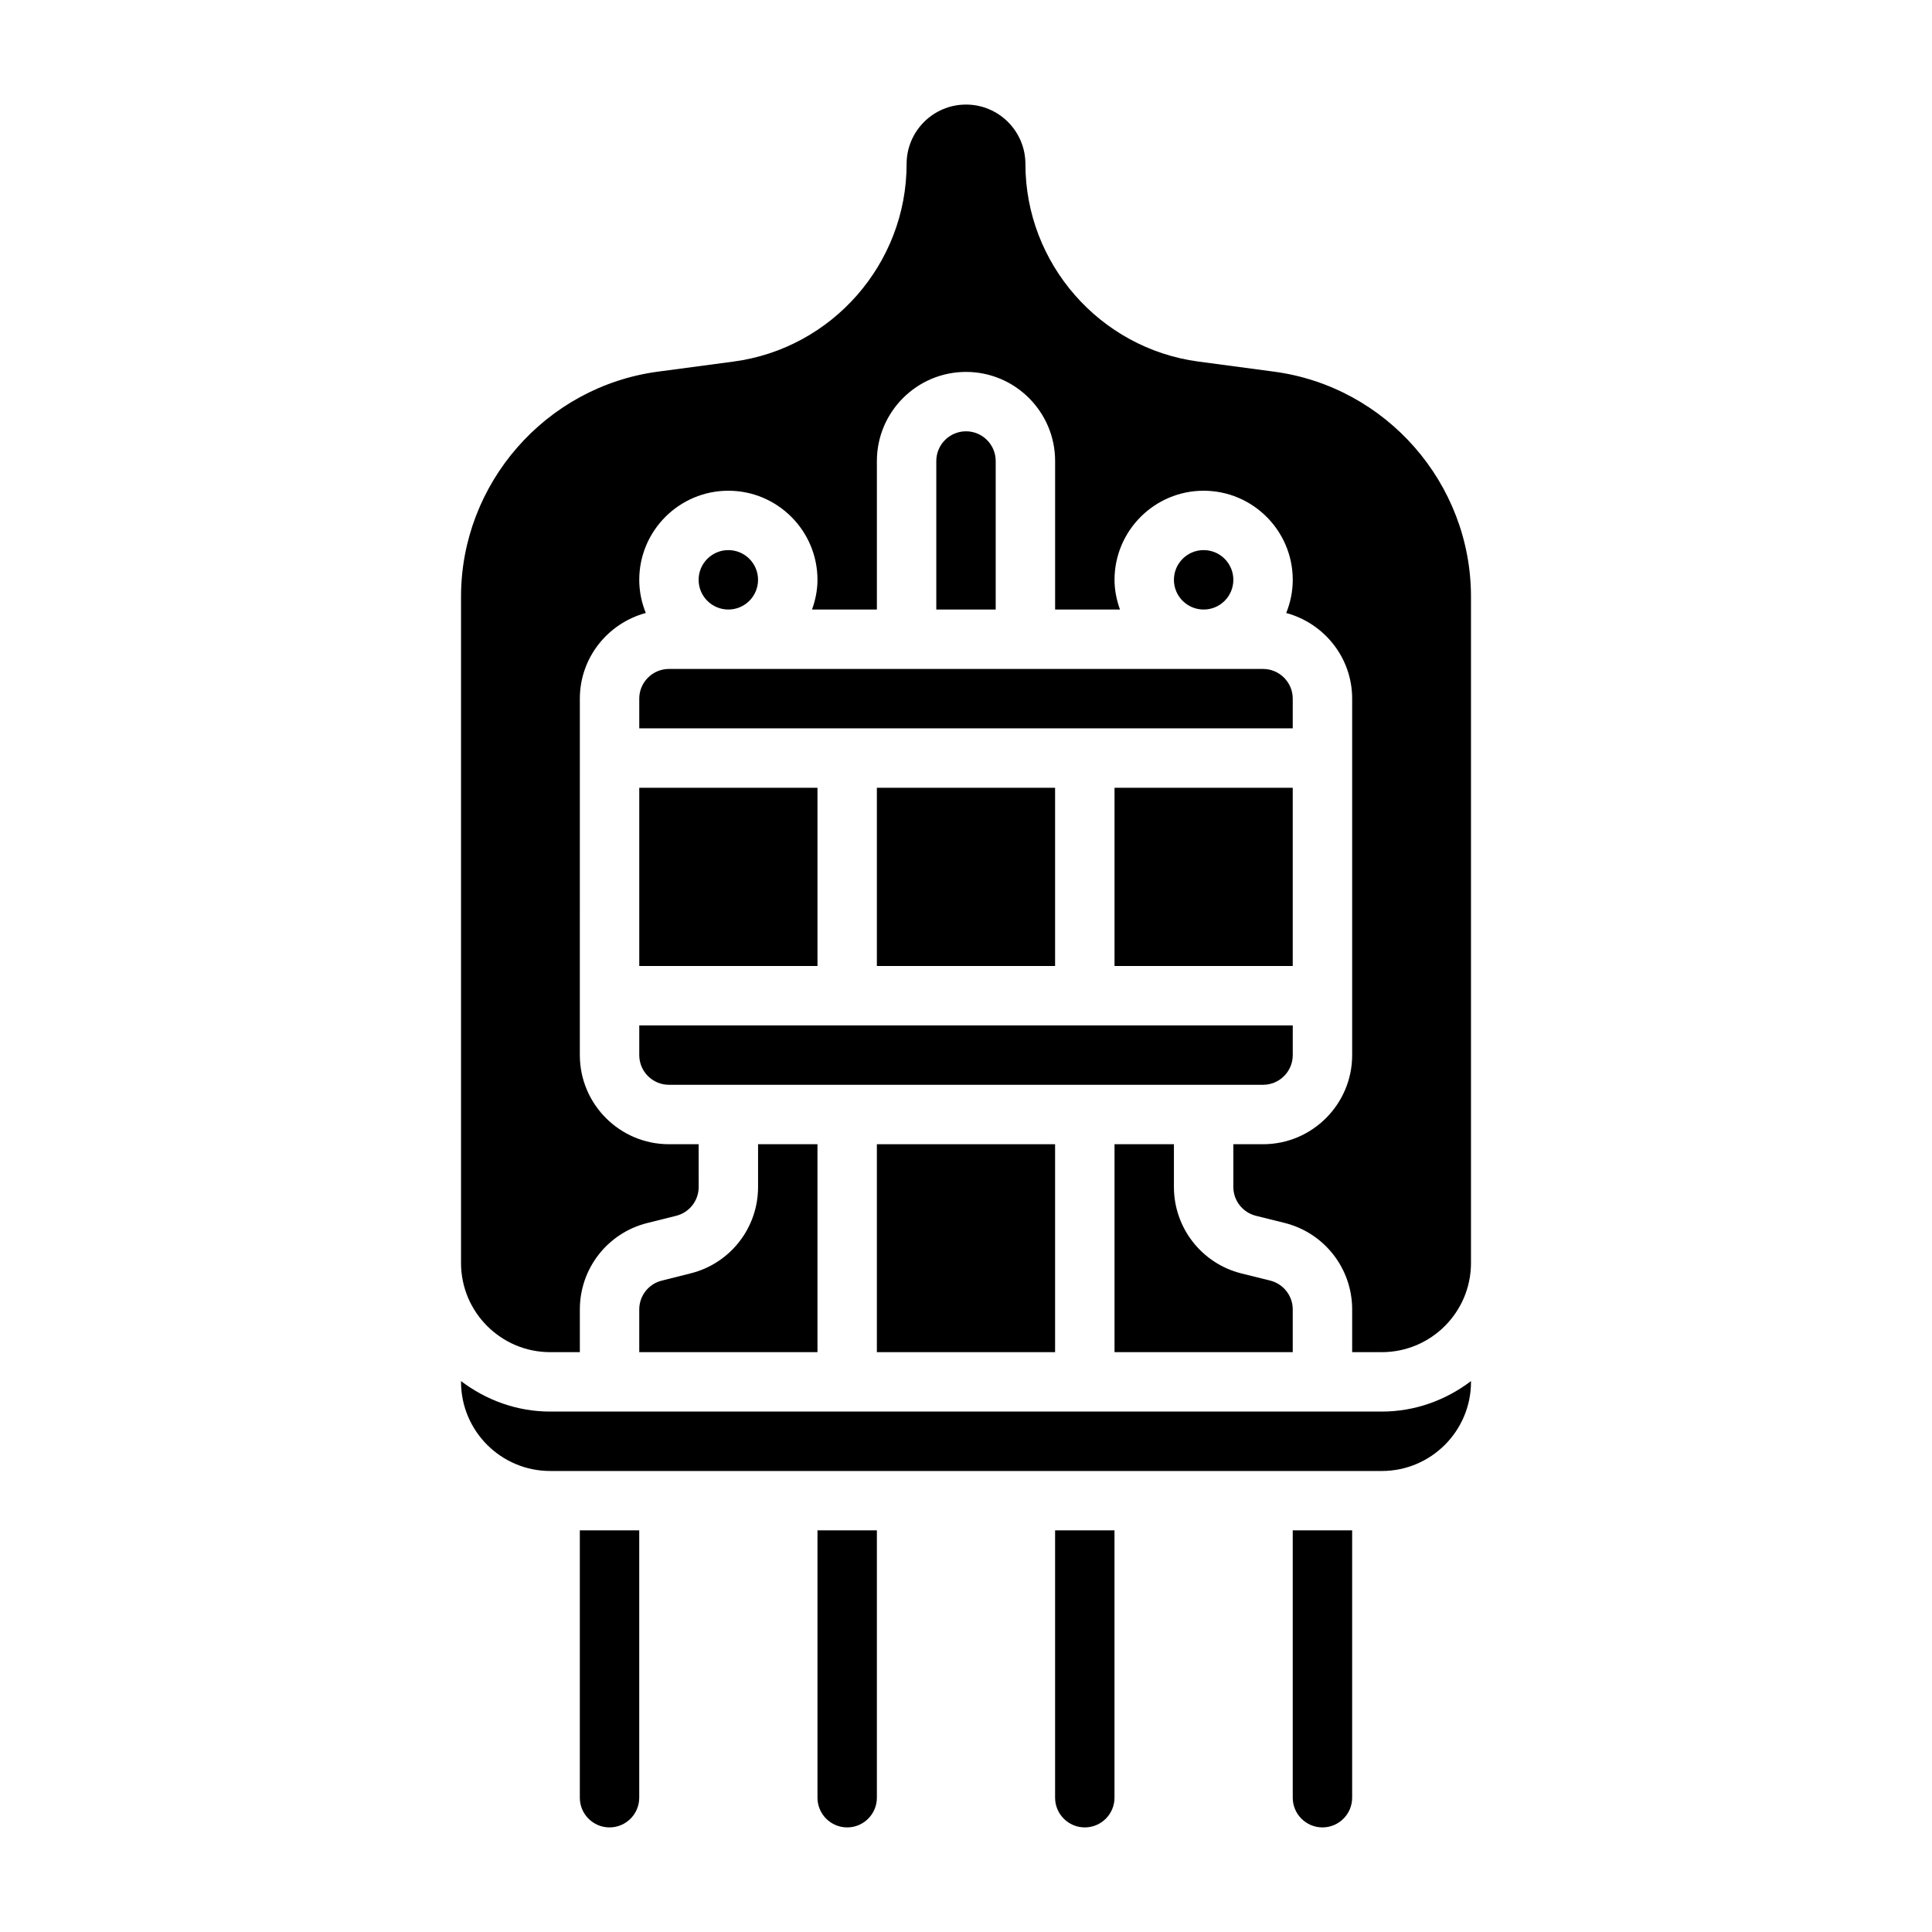
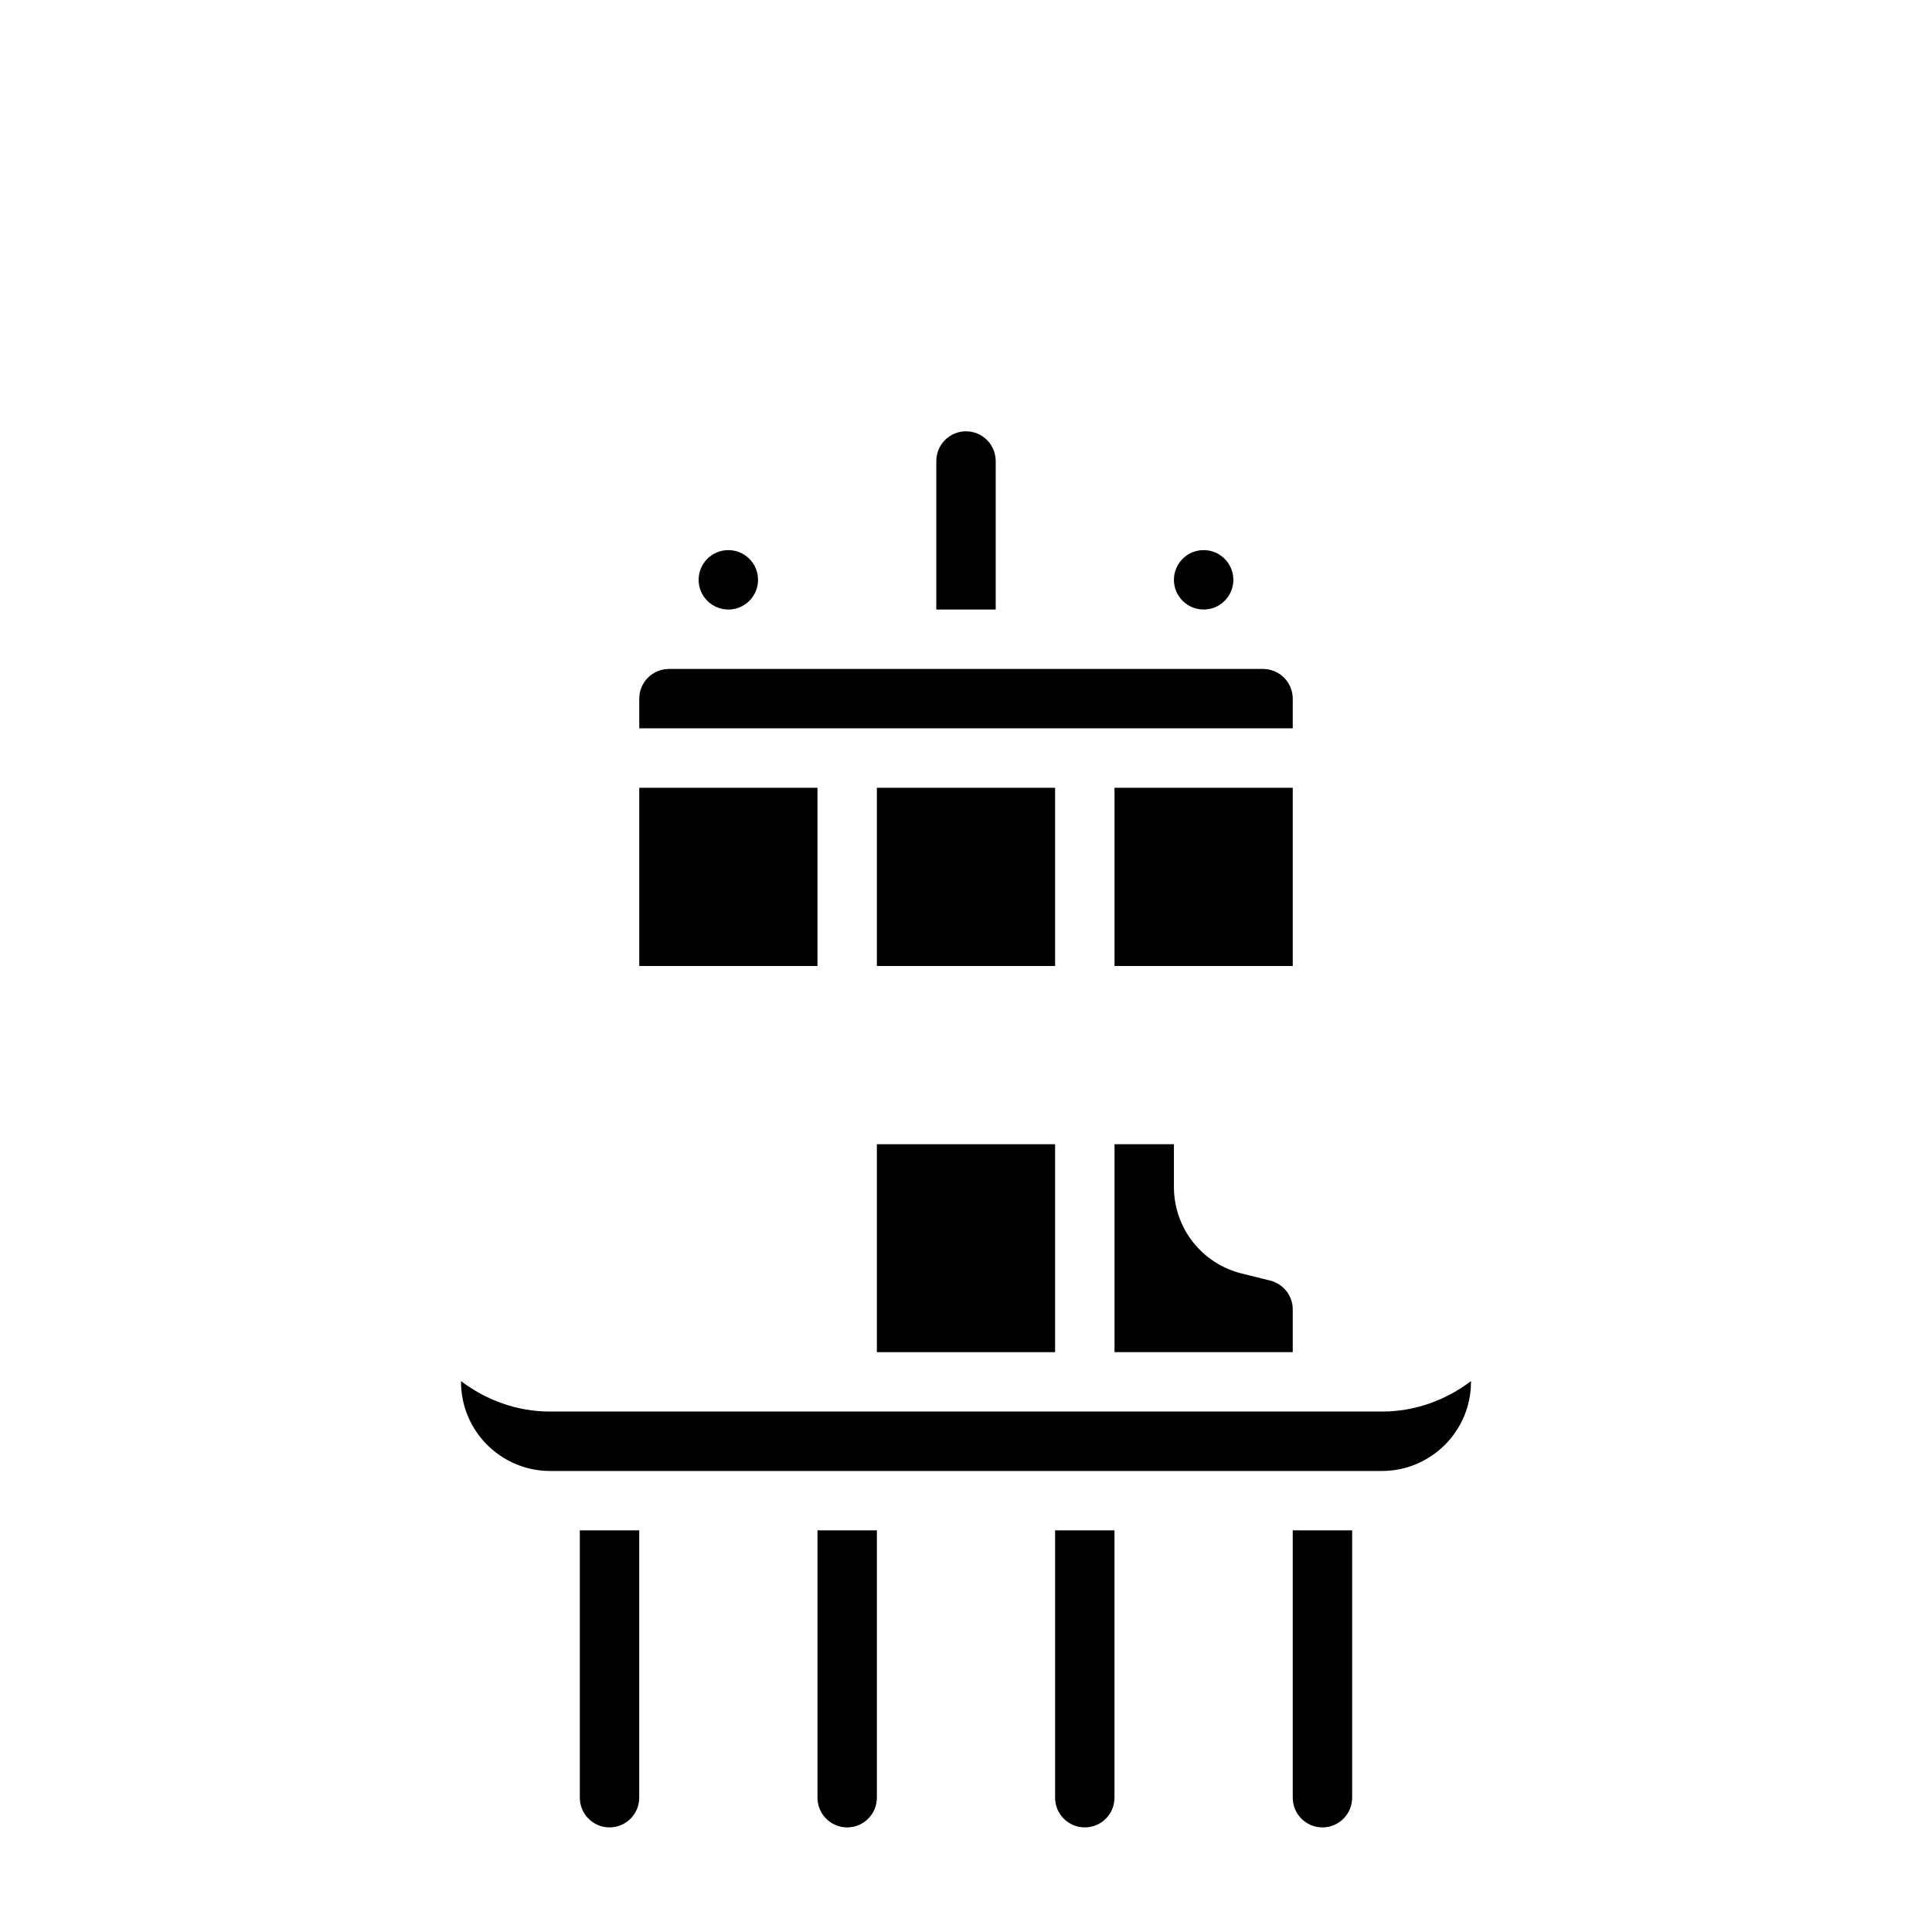
<svg xmlns="http://www.w3.org/2000/svg" fill="#000000" width="800px" height="800px" version="1.1" viewBox="144 144 512 512">
  <g>
    <path d="m344.89 297.66c0 4.348-3.523 7.871-7.871 7.871-4.348 0-7.875-3.523-7.875-7.871 0-4.348 3.527-7.875 7.875-7.875 4.348 0 7.871 3.527 7.871 7.875" />
    <path d="m313.41 329.15v7.871h173.18v-7.871c0-4.336-3.527-7.871-7.871-7.871h-157.44c-4.344 0-7.871 3.535-7.871 7.871z" />
    <path d="m400 258.3c-4.344 0-7.871 3.535-7.871 7.871v39.359h15.742v-39.359c0-4.336-3.527-7.871-7.871-7.871z" />
    <path d="m289.79 518.08c-8.895 0-17.02-3.078-23.617-8.078l0.004 0.207c0 13.02 10.598 23.617 23.617 23.617h220.42c13.02 0 23.617-10.598 23.617-23.617v-0.203c-6.602 4.996-14.727 8.074-23.621 8.074z" />
    <path d="m470.85 297.66c0 4.348-3.523 7.871-7.871 7.871-4.348 0-7.875-3.523-7.875-7.871 0-4.348 3.527-7.875 7.875-7.875 4.348 0 7.871 3.527 7.871 7.875" />
    <path d="m486.59 620.41c0 4.344 3.527 7.871 7.871 7.871s7.871-3.527 7.871-7.871v-70.848h-15.742z" />
    <path d="m297.66 620.41c0 4.344 3.527 7.871 7.871 7.871s7.871-3.527 7.871-7.871v-70.848h-15.742z" />
    <path d="m423.61 620.41c0 4.344 3.527 7.871 7.871 7.871s7.871-3.527 7.871-7.871v-70.848h-15.742z" />
    <path d="m360.64 620.41c0 4.344 3.527 7.871 7.871 7.871s7.871-3.527 7.871-7.871v-70.848h-15.742z" />
    <path d="m439.36 447.23v55.105h47.23v-11.32c0-3.621-2.457-6.754-5.969-7.644l-7.637-1.898c-10.52-2.637-17.883-12.066-17.883-22.922v-11.32z" />
    <path d="m439.36 352.77h47.23v47.23h-47.23z" />
-     <path d="m319.37 483.38c-3.504 0.875-5.961 4.016-5.961 7.637v11.32h47.23v-55.105h-15.742v11.32c0 10.855-7.359 20.277-17.879 22.906z" />
-     <path d="m481.62 242.49-20.027-2.668c-26.137-3.488-45.848-25.996-45.848-52.367 0-8.684-7.062-15.742-15.742-15.742-8.684 0-15.742 7.062-15.742 15.742 0 26.371-19.711 48.879-45.848 52.363l-20.027 2.668c-29.758 3.969-52.207 29.609-52.207 59.633v176.6c0 13.02 10.598 23.617 23.617 23.617h7.871v-11.32c0-10.855 7.359-20.277 17.879-22.906l7.652-1.914c3.504-0.875 5.961-4.016 5.961-7.637l-0.008-11.328h-7.871c-13.02 0-23.617-10.598-23.617-23.617l0.004-94.465c0-10.887 7.438-19.988 17.477-22.703-1.098-2.723-1.734-5.672-1.734-8.781 0-13.02 10.598-23.617 23.617-23.617 13.02 0 23.617 10.598 23.617 23.617 0 2.769-0.566 5.398-1.449 7.871h17.191v-39.359c0-13.02 10.598-23.617 23.617-23.617s23.617 10.598 23.617 23.617v39.359h17.191c-0.883-2.473-1.449-5.102-1.449-7.871 0-13.02 10.598-23.617 23.617-23.617 13.02 0 23.617 10.598 23.617 23.617 0 3.109-0.637 6.062-1.73 8.785 10.031 2.715 17.473 11.812 17.473 22.699v94.465c0 13.02-10.598 23.617-23.617 23.617h-7.871v11.32c0 3.621 2.457 6.754 5.969 7.644l7.637 1.898c10.52 2.637 17.883 12.066 17.883 22.922v11.32h7.871c13.02 0 23.617-10.598 23.617-23.617v-176.6c0-30.023-22.453-55.664-52.207-59.629z" />
    <path d="m376.38 447.23h47.23v55.105h-47.23z" />
    <path d="m376.38 352.77h47.23v47.23h-47.23z" />
-     <path d="m313.41 423.61c0 4.344 3.527 7.871 7.871 7.871h157.44c4.344 0 7.871-3.527 7.871-7.871v-7.871h-173.18z" />
    <path d="m313.41 352.77h47.23v47.23h-47.23z" />
  </g>
</svg>